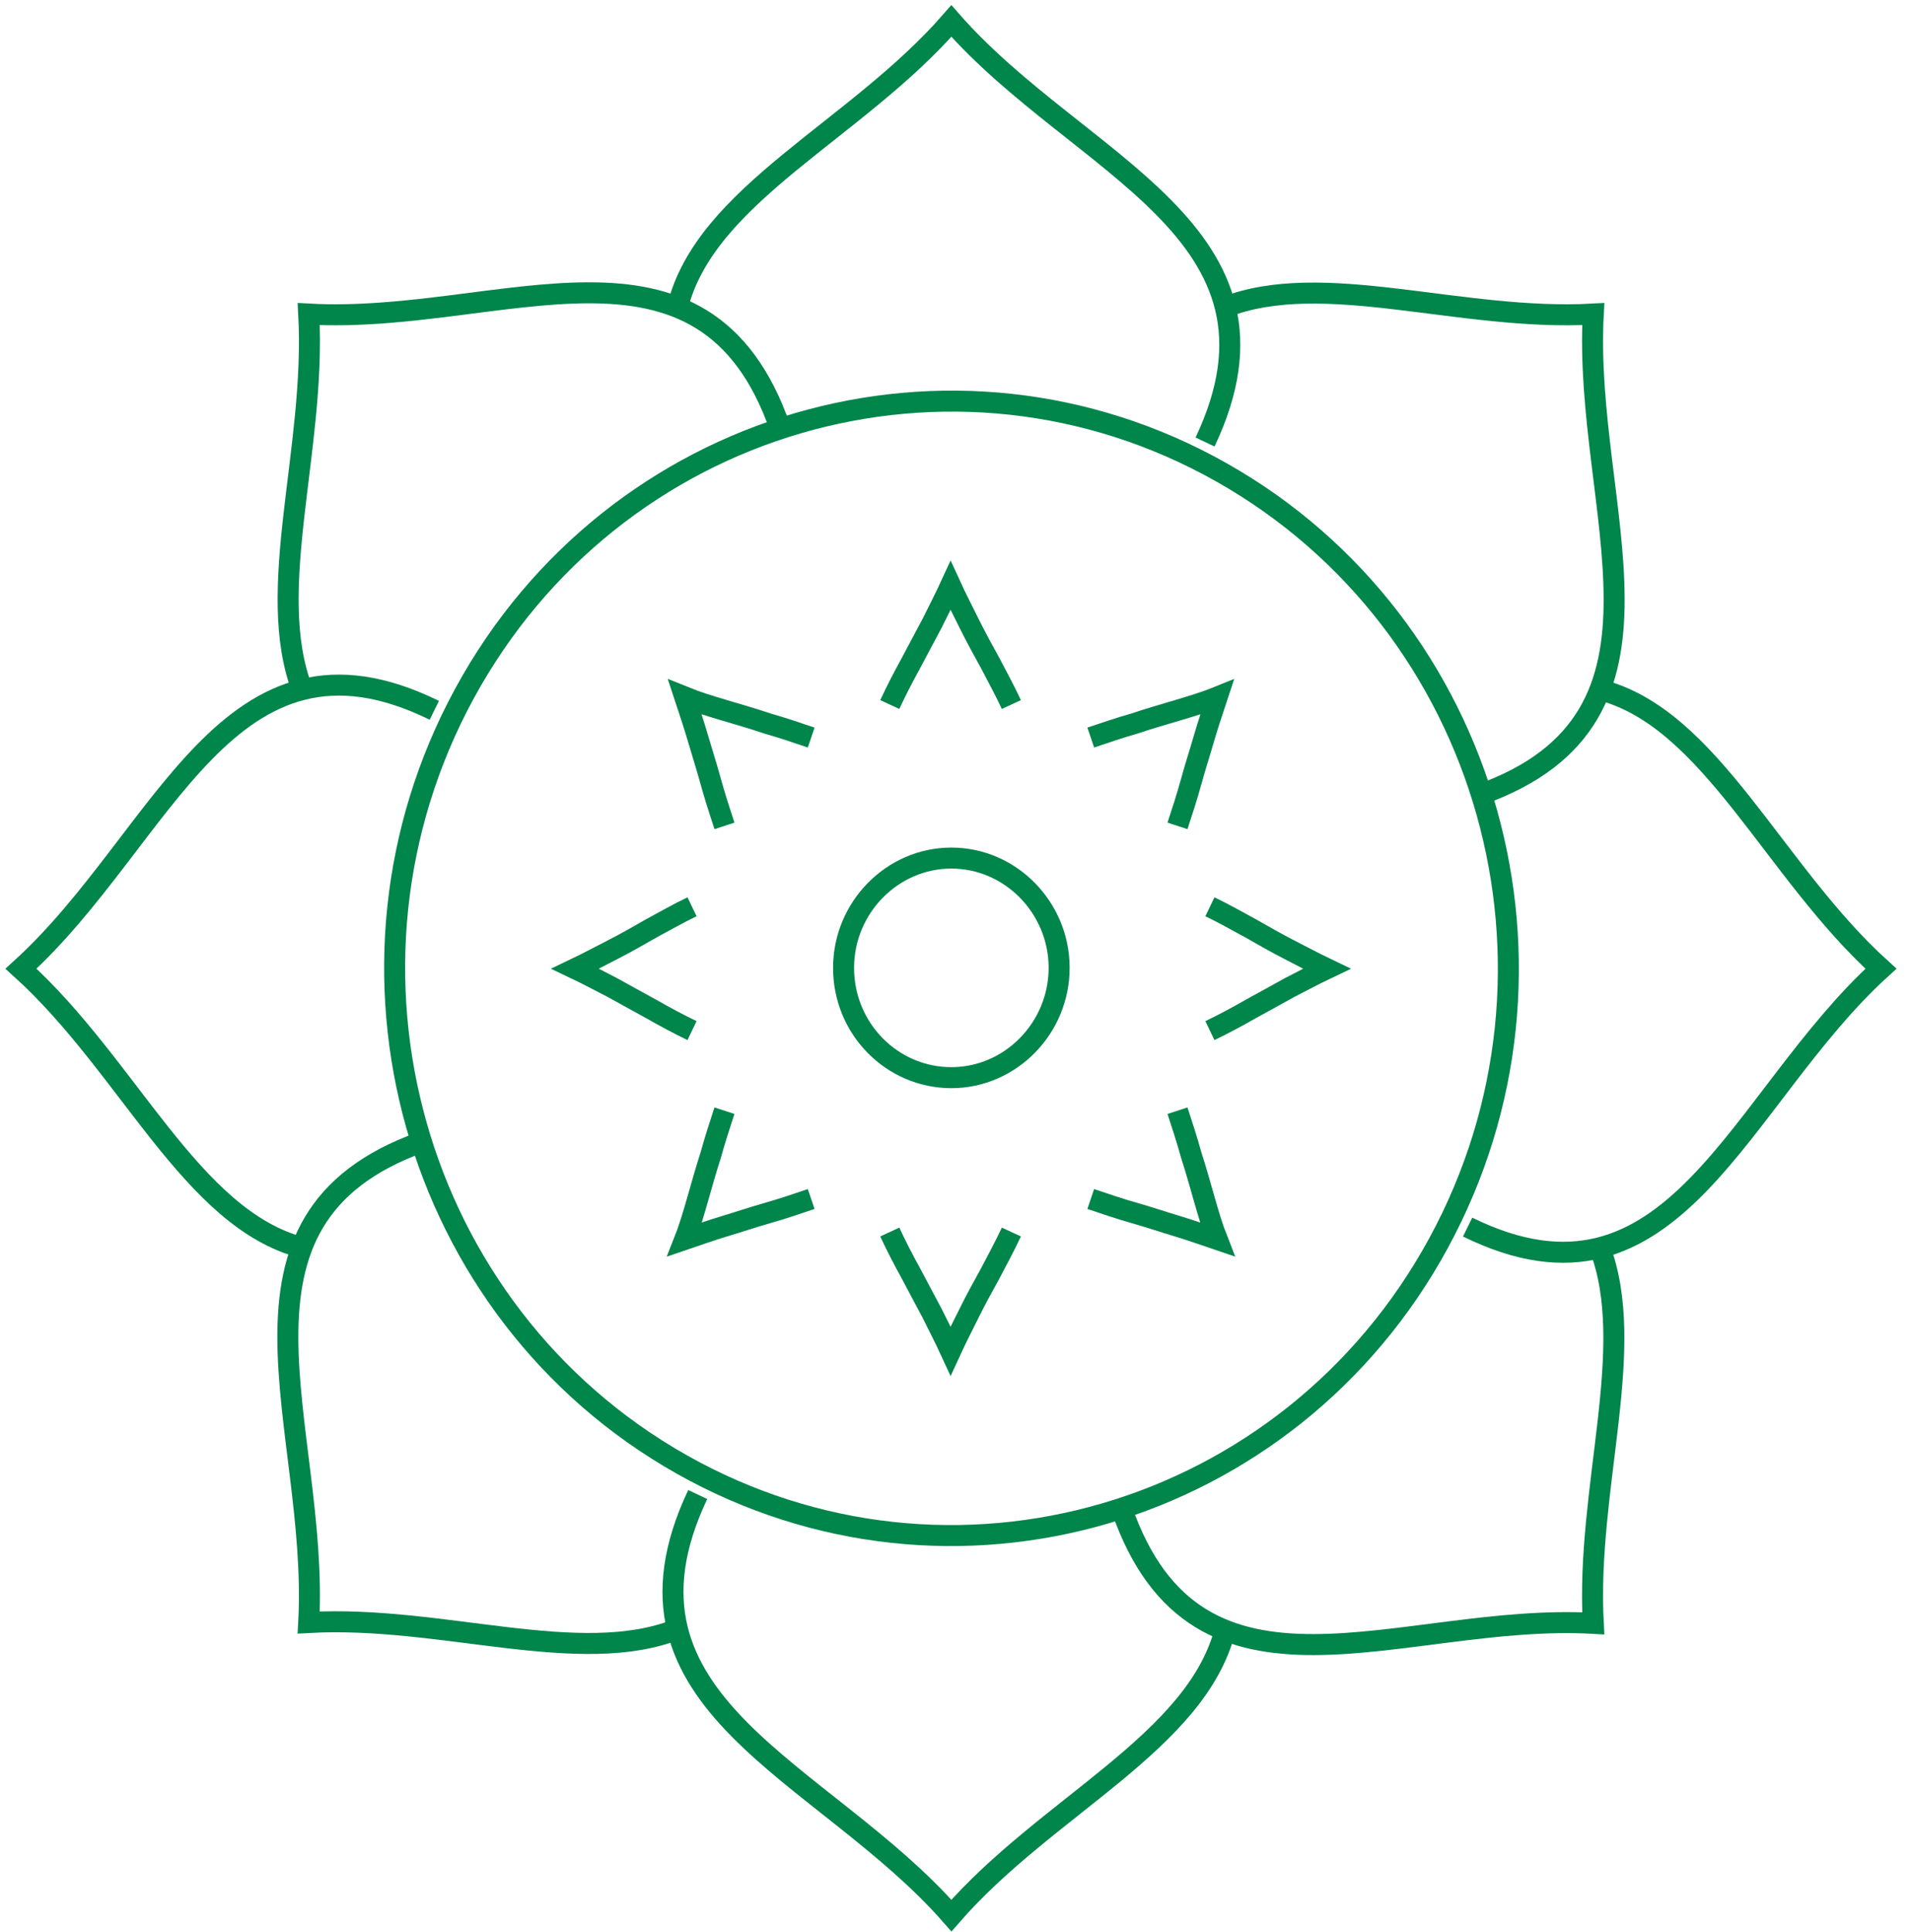
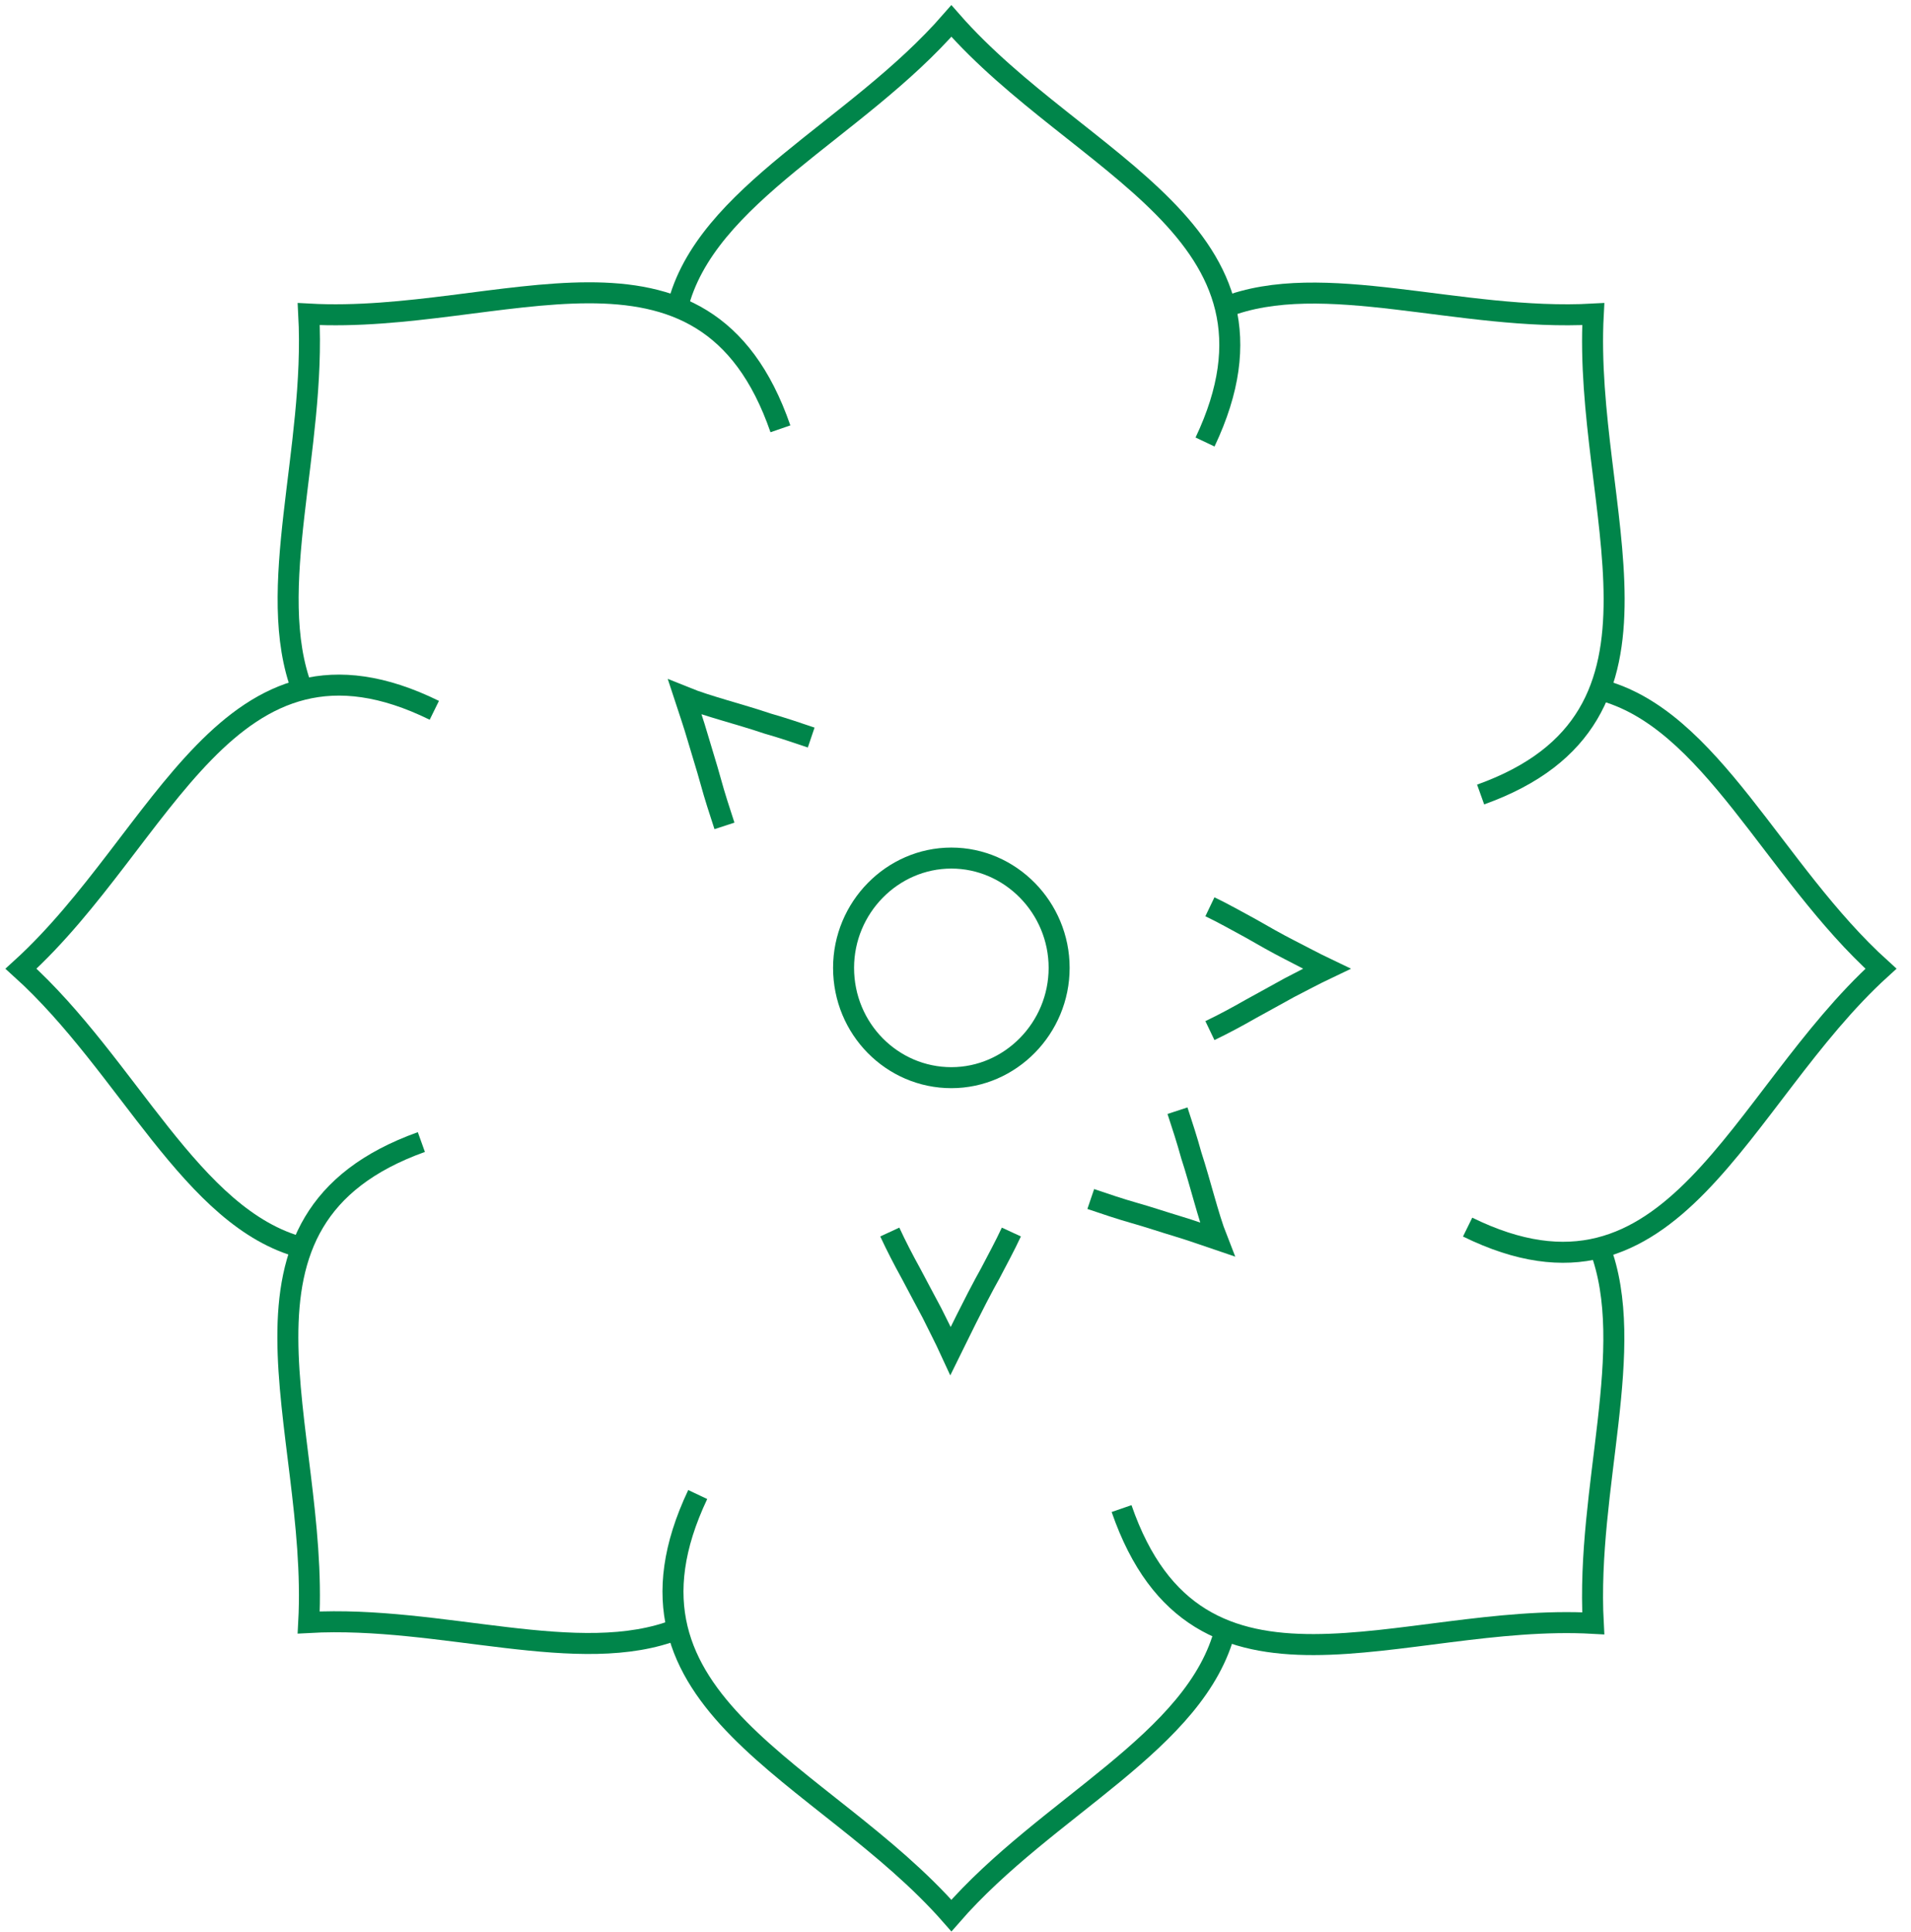
<svg xmlns="http://www.w3.org/2000/svg" width="91" height="92" viewBox="0 0 91 92" fill="none">
-   <path d="M68.498 59.193C75.597 46.151 70.969 29.717 58.163 22.488C45.356 15.258 29.22 19.971 22.121 33.013C15.022 46.055 19.649 62.489 32.456 69.718C45.263 76.948 61.399 72.235 68.498 59.193Z" stroke="#00854A" stroke-miterlimit="22.926" />
  <path d="M32.26 14.638C33.572 9.254 40.75 6.227 45.304 1C51.402 7.957 62.13 11.022 57.383 21.044" stroke="#00854A" stroke-miterlimit="22.926" />
  <path d="M14.393 32.835C12.579 28.08 15.049 21.398 14.702 14.953C23.848 15.463 33.535 9.922 37.163 20.416" stroke="#00854A" stroke-miterlimit="22.926" />
  <path d="M14.392 59.404C9.104 58.029 6.133 50.758 1 46.12C7.831 39.91 10.841 28.984 20.682 33.818" stroke="#00854A" stroke-miterlimit="22.926" />
  <path d="M32.26 77.562C27.591 79.409 21.03 76.894 14.701 77.247C15.203 67.933 9.761 58.068 20.065 54.373" stroke="#00854A" stroke-miterlimit="22.926" />
  <path d="M58.349 77.562C56.998 82.946 49.858 85.972 45.305 91.2C39.207 84.243 28.478 81.177 33.225 71.155" stroke="#00854A" stroke-miterlimit="22.926" />
  <path d="M76.178 59.404C77.992 64.159 75.522 70.841 75.869 77.287C66.723 76.776 57.036 82.317 53.408 71.823" stroke="#00854A" stroke-miterlimit="22.926" />
  <path d="M76.177 32.835C81.465 34.172 84.436 41.482 89.569 46.12C82.738 52.33 79.728 63.256 69.887 58.422" stroke="#00854A" stroke-miterlimit="22.926" />
  <path d="M70.506 37.827C80.81 34.132 75.368 24.267 75.87 14.953C69.541 15.306 62.98 12.791 58.31 14.638" stroke="#00854A" stroke-miterlimit="22.926" />
-   <path d="M42.371 33.543C42.68 32.875 43.027 32.207 43.374 31.578C43.722 30.91 44.069 30.281 44.378 29.691C44.687 29.062 44.995 28.473 45.266 27.883C45.536 28.473 45.844 29.062 46.153 29.691C46.462 30.32 46.809 30.949 47.157 31.578C47.504 32.246 47.851 32.875 48.16 33.543" stroke="#00854A" stroke-miterlimit="22.926" />
-   <path d="M42.371 58.657C42.68 59.325 43.027 59.993 43.374 60.622C43.722 61.291 44.069 61.919 44.378 62.509C44.687 63.138 44.995 63.727 45.266 64.317C45.536 63.727 45.844 63.138 46.153 62.509C46.462 61.88 46.809 61.251 47.157 60.622C47.504 59.954 47.851 59.325 48.16 58.657" stroke="#00854A" stroke-miterlimit="22.926" />
+   <path d="M42.371 58.657C42.68 59.325 43.027 59.993 43.374 60.622C43.722 61.291 44.069 61.919 44.378 62.509C44.687 63.138 44.995 63.727 45.266 64.317C46.462 61.88 46.809 61.251 47.157 60.622C47.504 59.954 47.851 59.325 48.16 58.657" stroke="#00854A" stroke-miterlimit="22.926" />
  <path d="M34.498 39.321C34.267 38.613 34.035 37.906 33.842 37.198C33.649 36.491 33.418 35.783 33.225 35.115C33.032 34.447 32.8 33.779 32.607 33.19C33.186 33.425 33.842 33.622 34.498 33.818C35.154 34.015 35.849 34.211 36.544 34.447C37.239 34.644 37.933 34.88 38.628 35.115" stroke="#00854A" stroke-miterlimit="22.926" />
  <path d="M51.941 57.085C52.636 57.321 53.331 57.557 54.025 57.753C54.72 57.95 55.415 58.186 56.071 58.382C56.727 58.579 57.383 58.815 57.962 59.011C57.73 58.422 57.537 57.753 57.344 57.085C57.151 56.417 56.958 55.71 56.727 55.002C56.534 54.295 56.302 53.587 56.071 52.88" stroke="#00854A" stroke-miterlimit="22.926" />
-   <path d="M32.954 49.067C32.298 48.753 31.642 48.399 31.024 48.045C30.368 47.692 29.751 47.338 29.172 47.024C28.554 46.709 27.975 46.395 27.396 46.12C27.975 45.844 28.554 45.53 29.172 45.216C29.789 44.901 30.407 44.547 31.024 44.194C31.68 43.84 32.298 43.486 32.954 43.172" stroke="#00854A" stroke-miterlimit="22.926" />
  <path d="M57.615 49.067C58.271 48.753 58.927 48.399 59.545 48.045C60.201 47.692 60.818 47.338 61.397 47.024C62.015 46.709 62.594 46.395 63.173 46.12C62.594 45.844 62.015 45.53 61.397 45.216C60.78 44.901 60.162 44.547 59.545 44.194C58.889 43.84 58.271 43.486 57.615 43.172" stroke="#00854A" stroke-miterlimit="22.926" />
-   <path d="M38.628 57.085C37.933 57.321 37.239 57.557 36.544 57.753C35.849 57.95 35.154 58.186 34.498 58.382C33.842 58.579 33.186 58.815 32.607 59.011C32.839 58.422 33.032 57.753 33.225 57.085C33.418 56.417 33.611 55.71 33.842 55.002C34.035 54.295 34.267 53.587 34.498 52.88" stroke="#00854A" stroke-miterlimit="22.926" />
-   <path d="M56.071 39.321C56.302 38.613 56.534 37.906 56.727 37.198C56.92 36.491 57.151 35.783 57.344 35.115C57.537 34.447 57.769 33.779 57.962 33.19C57.383 33.425 56.727 33.622 56.071 33.818C55.415 34.015 54.72 34.211 54.025 34.447C53.331 34.644 52.636 34.88 51.941 35.115" stroke="#00854A" stroke-miterlimit="22.926" />
  <path fill-rule="evenodd" clip-rule="evenodd" d="M45.303 51.308C48.12 51.308 50.435 48.949 50.435 46.08C50.435 43.211 48.12 40.853 45.303 40.853C42.486 40.853 40.17 43.211 40.17 46.08C40.17 48.989 42.486 51.308 45.303 51.308Z" stroke="#00854A" stroke-miterlimit="22.926" />
</svg>